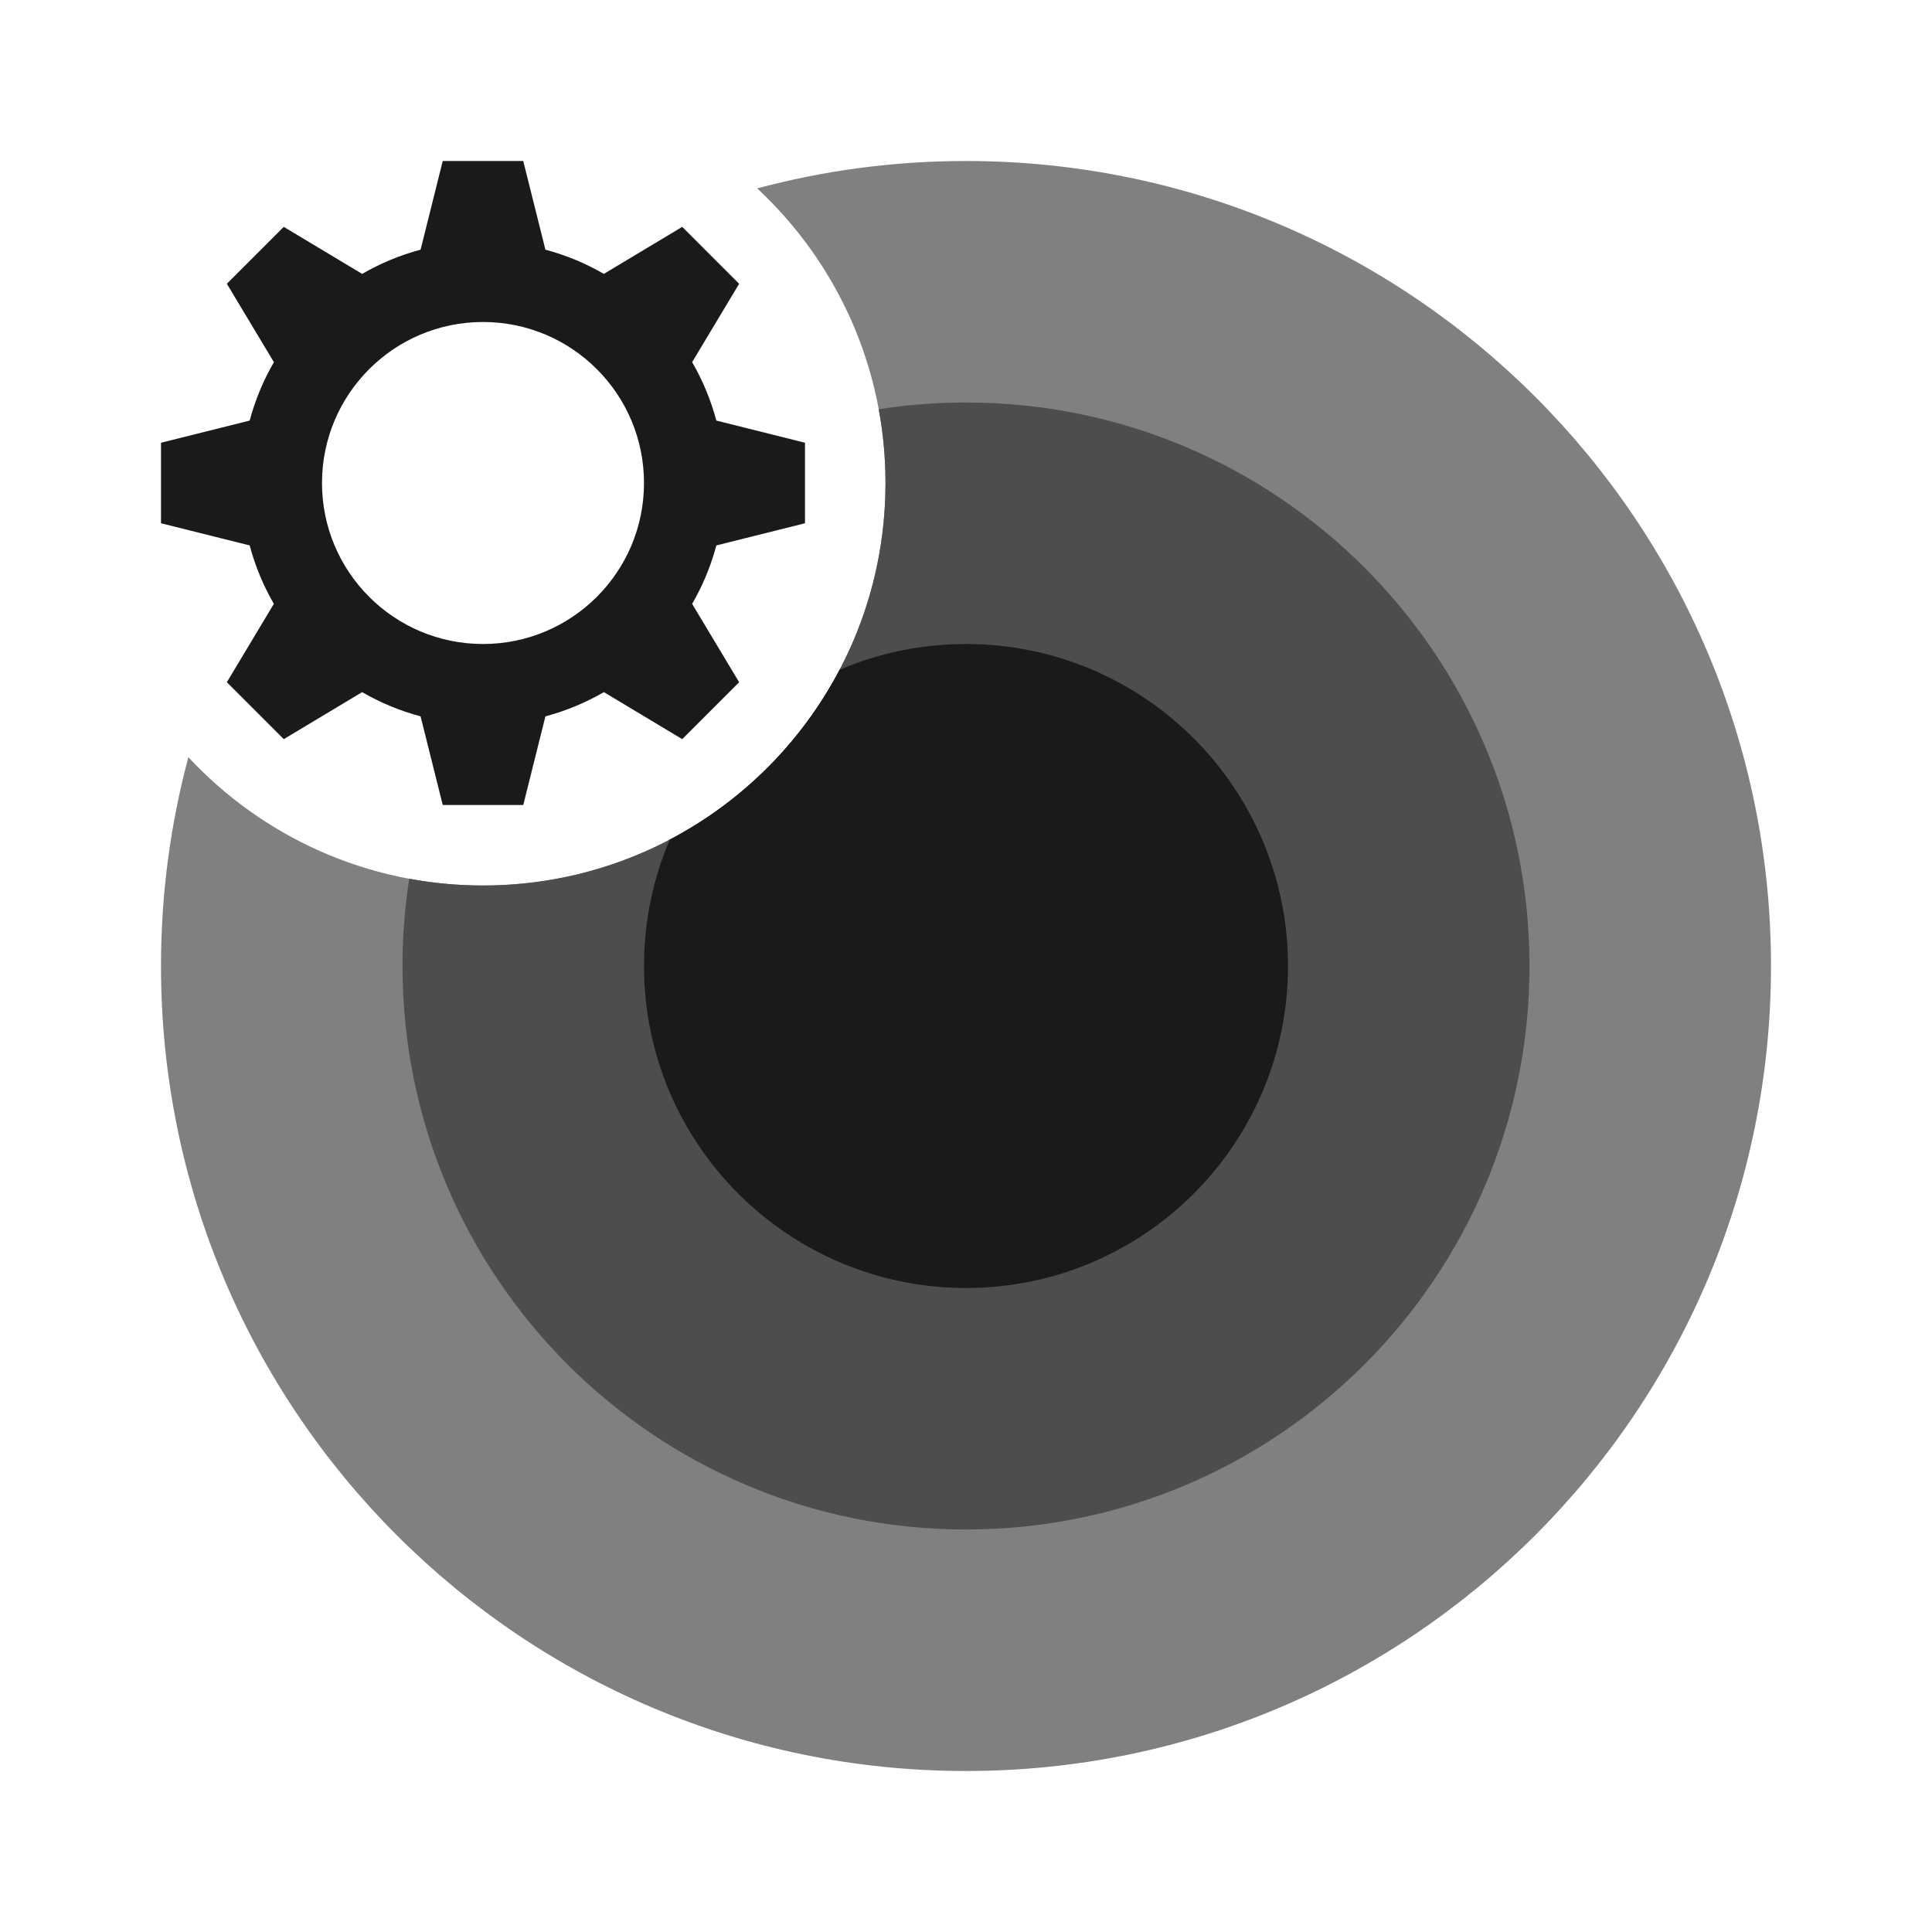
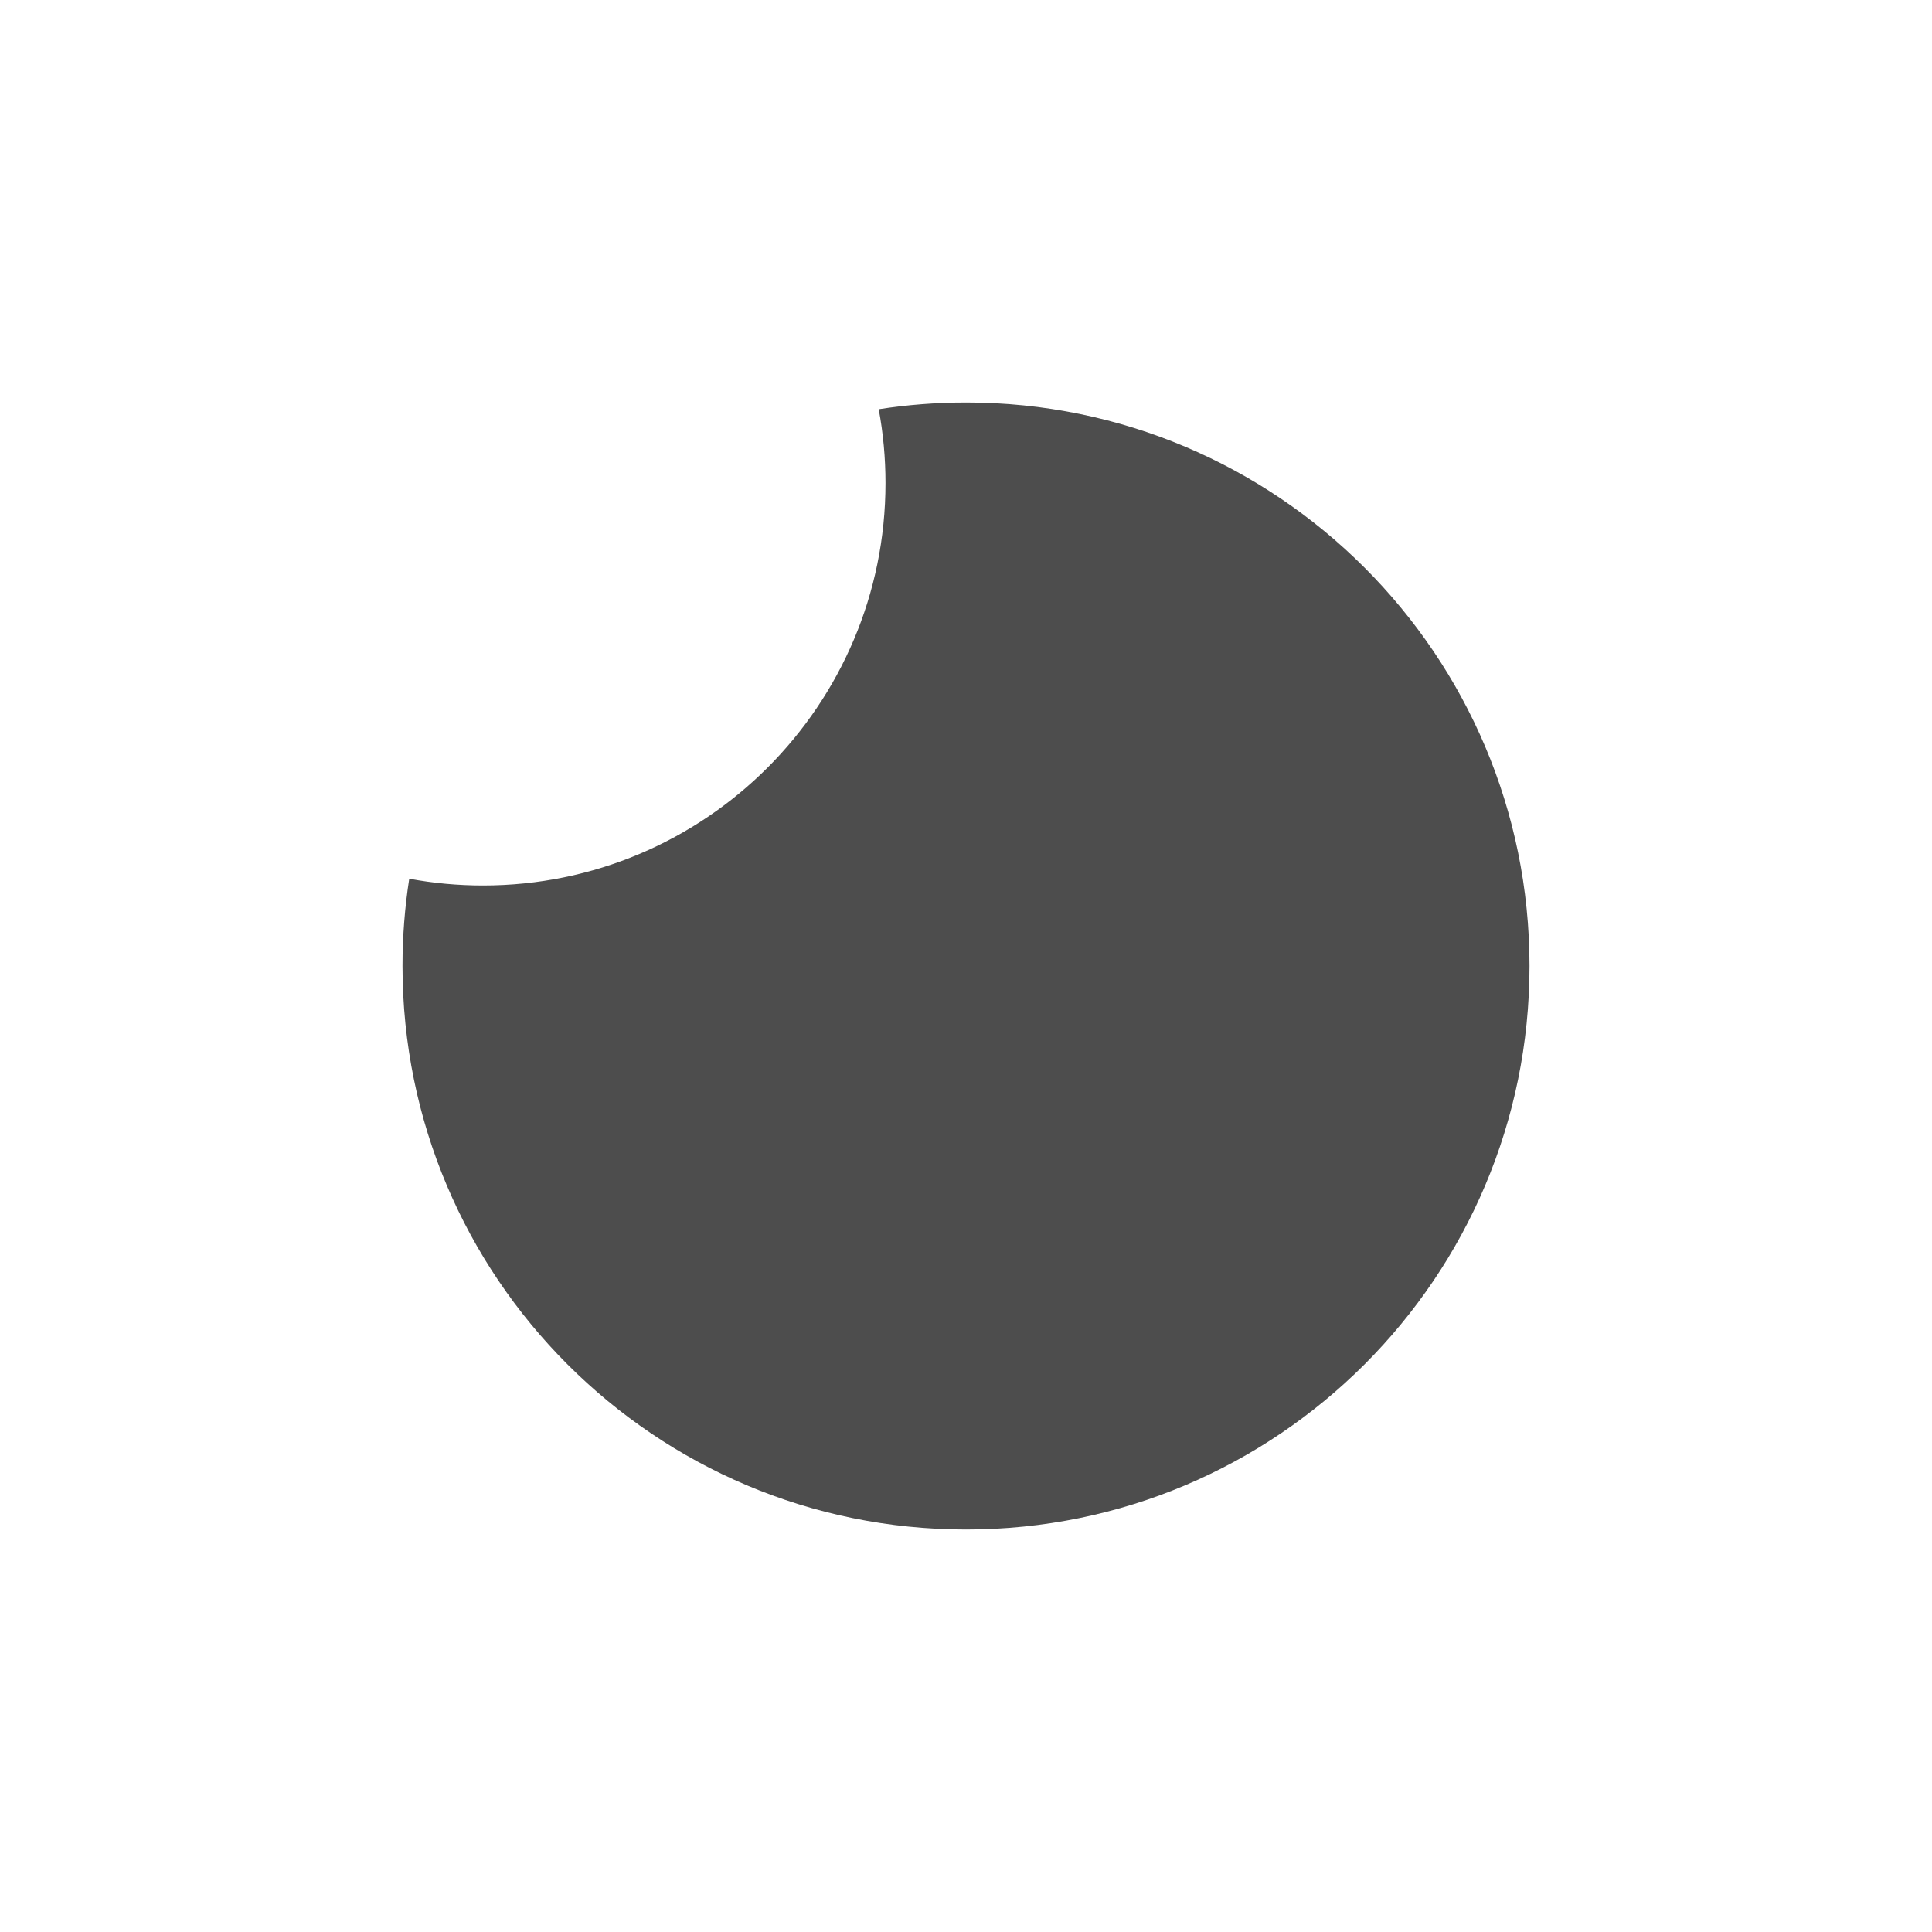
<svg xmlns="http://www.w3.org/2000/svg" xml:space="preserve" width="150px" height="150px" version="1.1" style="shape-rendering:geometricPrecision; text-rendering:geometricPrecision; image-rendering:optimizeQuality; fill-rule:evenodd; clip-rule:evenodd" viewBox="0 0 150 150">
  <defs>
    <style type="text/css">
   
    .fil3 {fill:none}
    .fil0 {fill:#1A1A1A}
    .fil2 {fill:#4D4D4D}
    .fil1 {fill:gray}
   
  </style>
  </defs>
  <g id="Pen">
-     <path class="fil0" d="M34.374 12.5l-1.72 6.885c-1.609,0.428 -3.13,1.065 -4.535,1.881l-6.087 -3.653 -4.419 4.419 3.653 6.087c-0.815,1.405 -1.452,2.929 -1.881,4.535l-6.885 1.721 0 6.251 6.884 1.72c0.429,1.609 1.064,3.129 1.878,4.537l-3.649 6.085 4.419 4.419 6.084 -3.649c1.407,0.814 2.93,1.45 4.538,1.878l1.721 6.884 6.251 0 1.72 -6.882c1.609,-0.429 3.132,-1.066 4.539,-1.881l6.083 3.65 4.419 -4.419 -3.649 -6.083c0.815,-1.408 1.451,-2.931 1.88,-4.539l6.882 -1.721 0 -6.251 -6.883 -1.72c-0.429,-1.609 -1.065,-3.131 -1.879,-4.538l3.649 -6.084 -4.419 -4.419 -6.085 3.65c-1.406,-0.815 -2.928,-1.45 -4.537,-1.879l-1.721 -6.884 -6.251 0zm3.126 12.5c6.904,0 12.5,5.596 12.5,12.5 0,6.904 -5.596,12.5 -12.5,12.5 -6.904,0 -12.5,-5.596 -12.5,-12.5 0,-6.904 5.596,-12.5 12.5,-12.5z" />
-     <path class="fil1" d="M75 12.5c34.518,0 62.5,27.982 62.5,62.5 0,34.518 -27.982,62.5 -62.5,62.5 -34.518,0 -62.5,-27.982 -62.5,-62.5 0,-5.607 0.741,-11.041 2.127,-16.211 5.704,6.128 13.841,9.961 22.873,9.961 17.258,0 31.25,-13.992 31.25,-31.25 0,-9.032 -3.833,-17.169 -9.961,-22.873 5.17,-1.386 10.604,-2.127 16.211,-2.127z" />
    <path class="fil2" d="M75 31.25c24.162,0 43.75,19.588 43.75,43.75 0,24.162 -19.588,43.75 -43.75,43.75 -24.162,0 -43.75,-19.588 -43.75,-43.75 0,-2.304 0.179,-4.569 0.523,-6.776 1.857,0.345 3.77,0.526 5.727,0.526 17.258,0 31.25,-13.992 31.25,-31.25 0,-1.957 -0.181,-3.87 -0.526,-5.727 2.209,-0.344 4.472,-0.523 6.776,-0.523z" />
-     <path class="fil0" d="M75 50c13.807,0 25,11.193 25,25 0,13.807 -11.193,25 -25,25 -13.807,0 -25,-11.193 -25,-25 0,-3.483 0.713,-6.801 2,-9.814 5.622,-2.95 10.236,-7.562 13.186,-13.186 3.013,-1.287 6.33,-2 9.814,-2z" />
  </g>
-   <rect class="fil3" width="150" height="150" />
</svg>